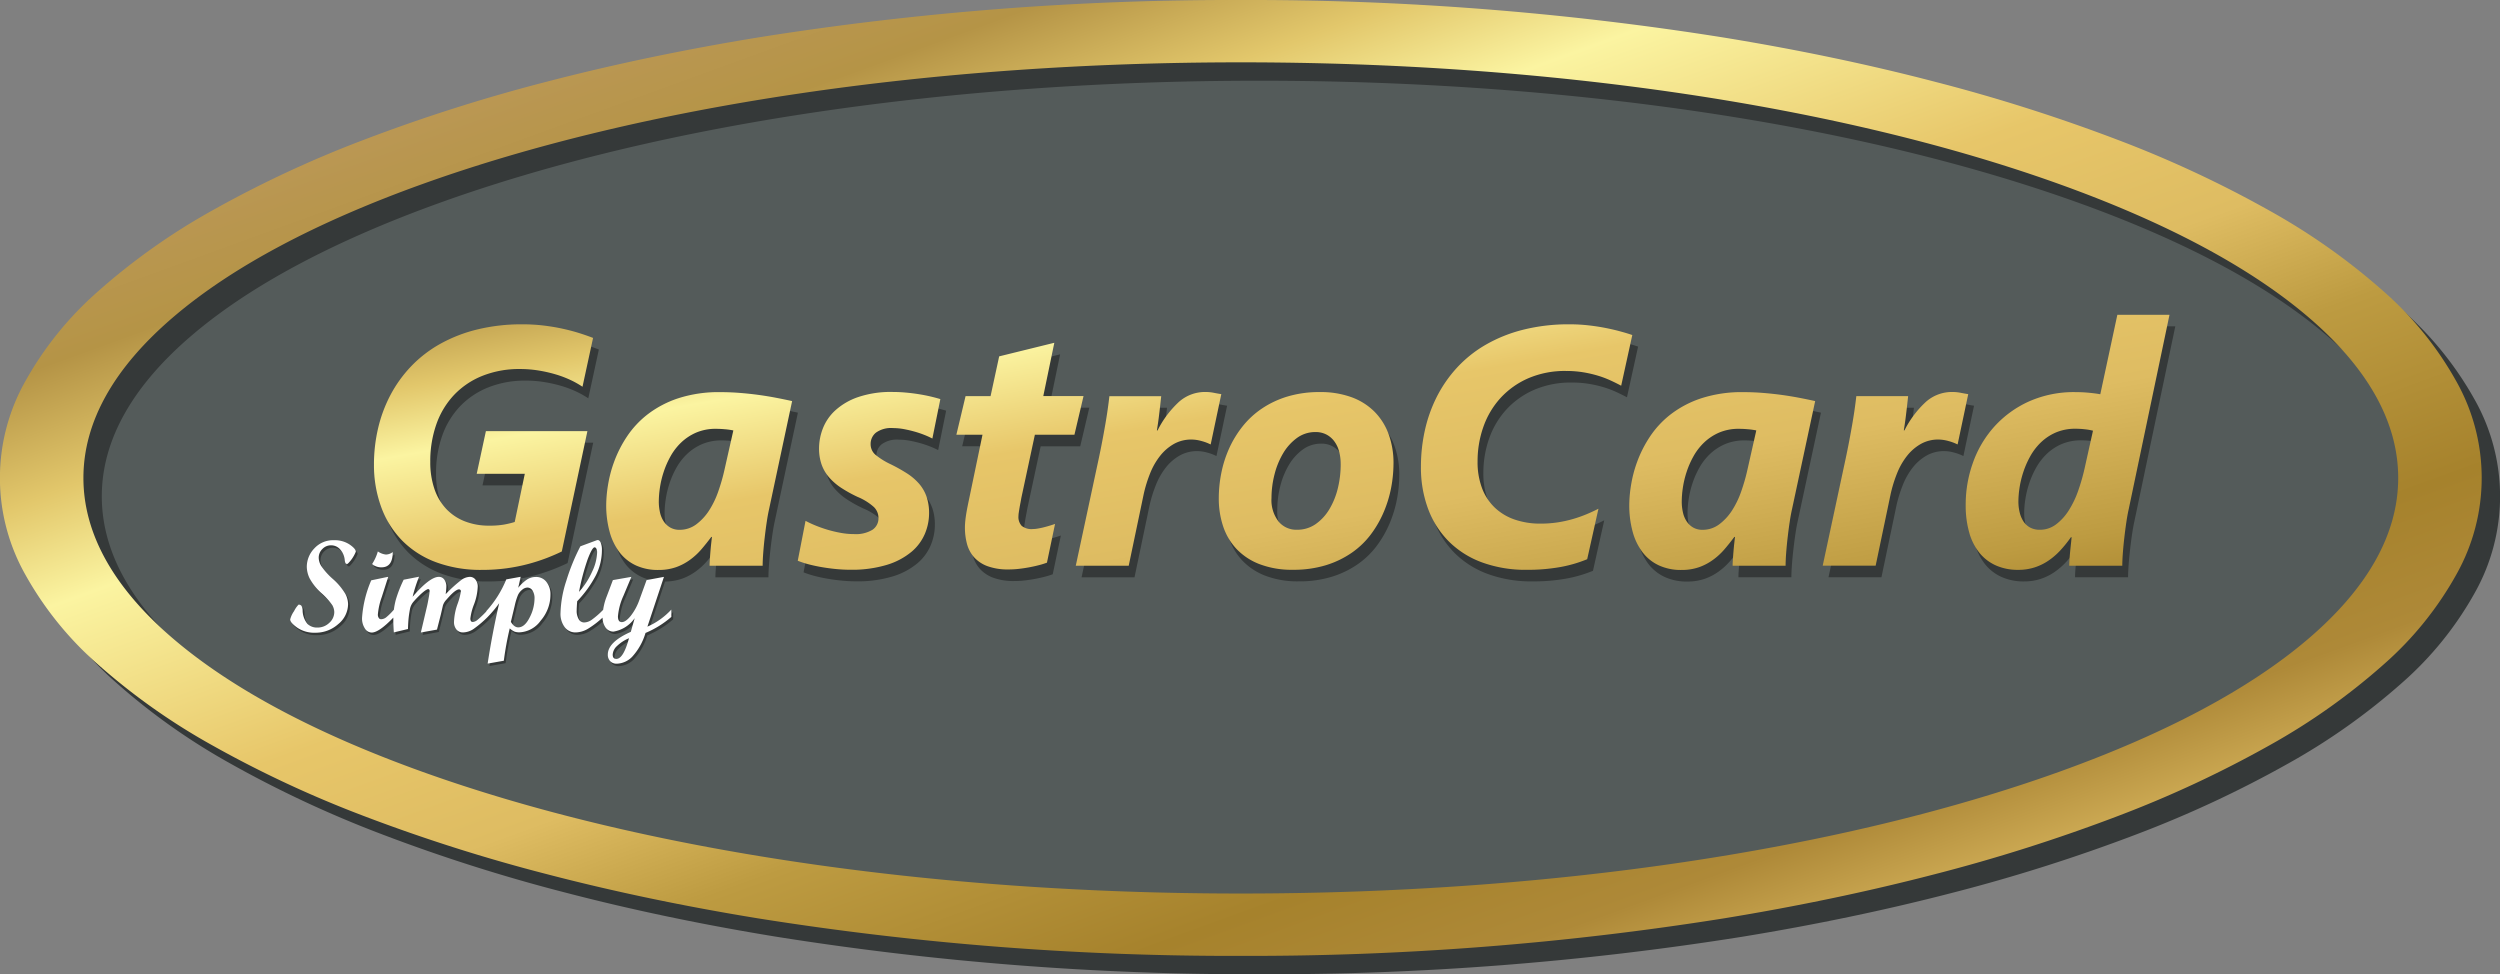
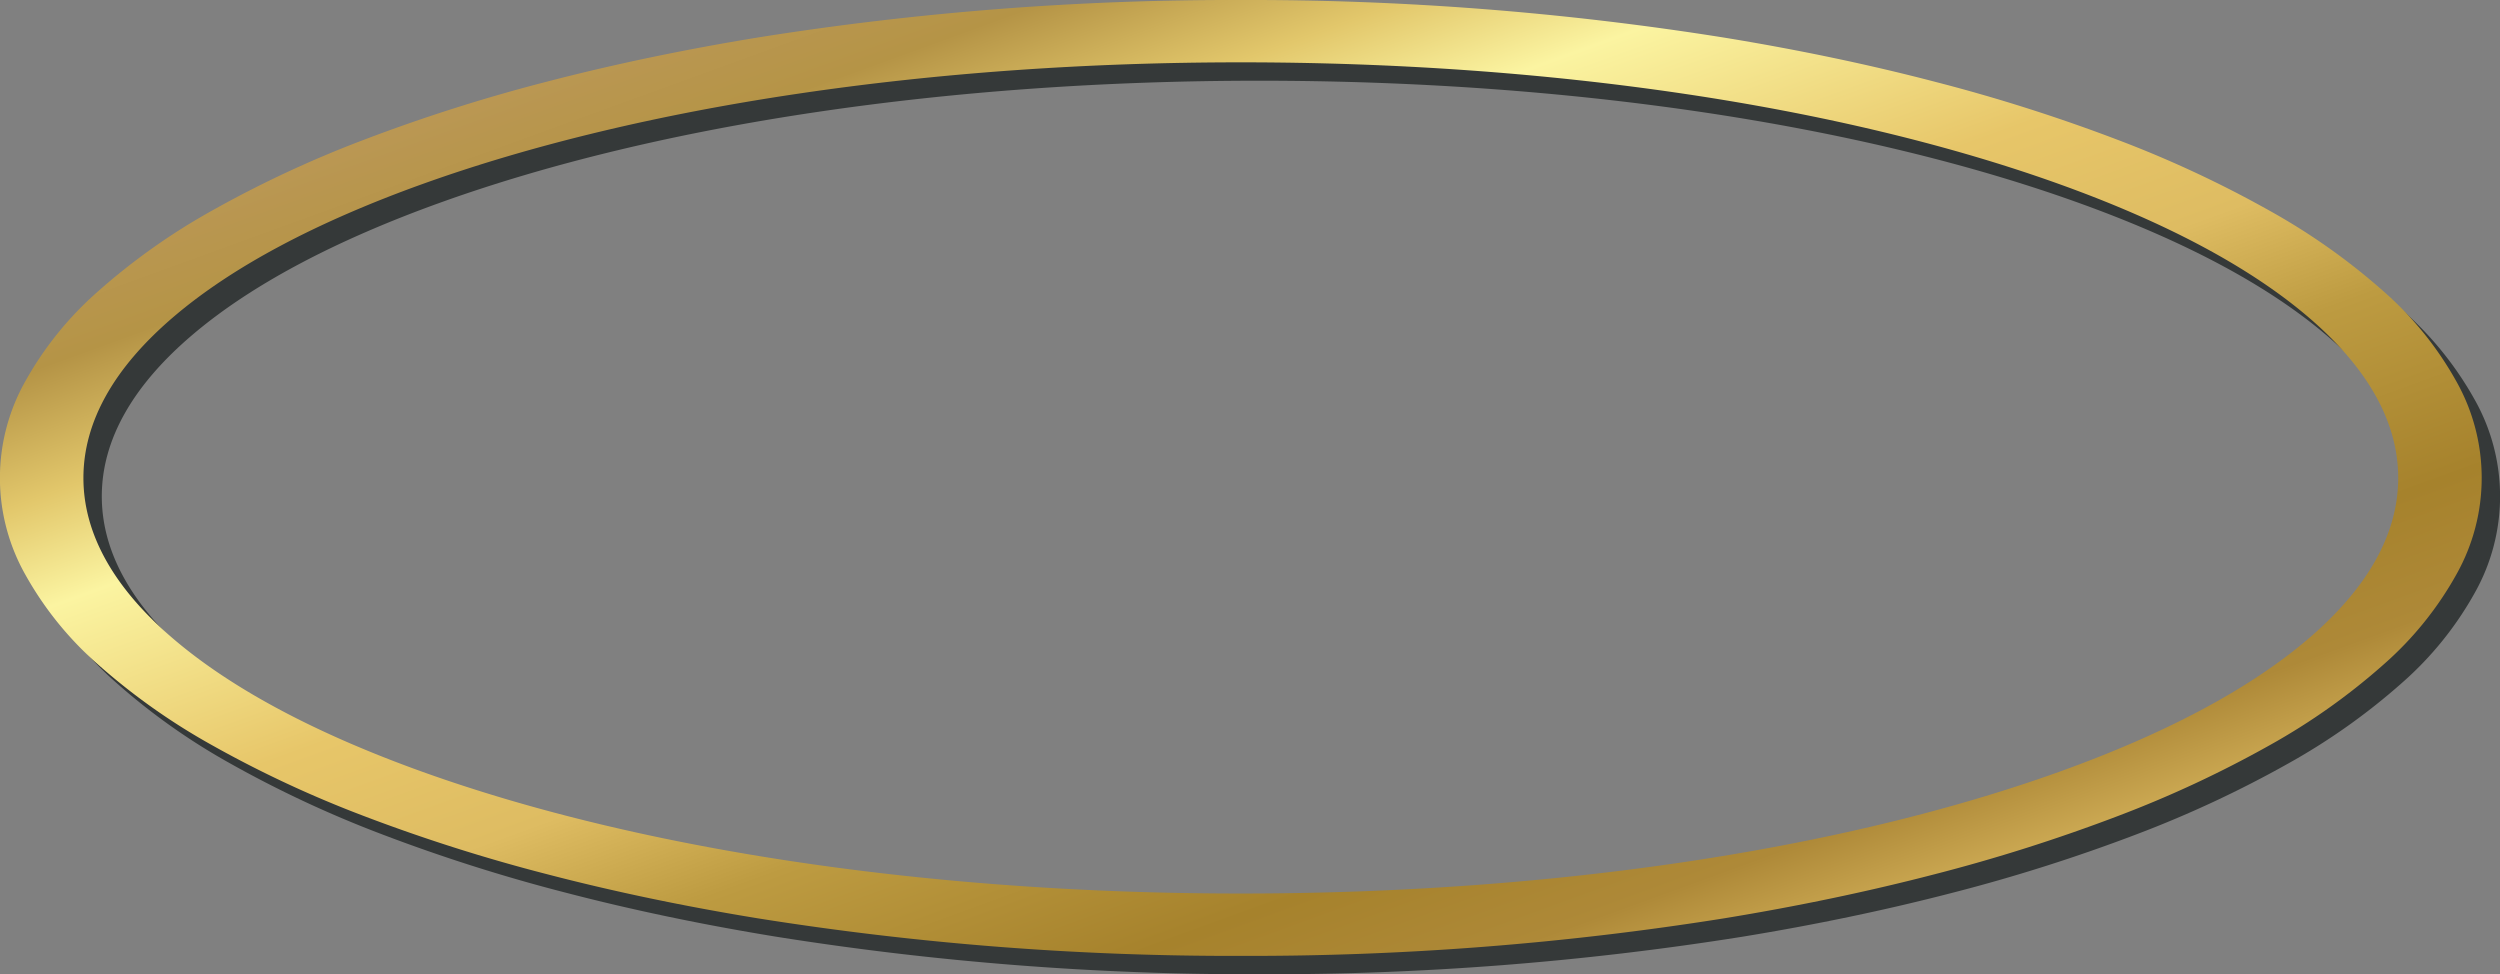
<svg xmlns="http://www.w3.org/2000/svg" width="136" height="53" viewBox="0 0 136 53">
  <rect x="0" y="0" width="136" height="53" fill="#808080" stroke="none" />
  <defs>
    <linearGradient id="linear-gradient" x1="0.109" y1="0.19" x2="0.851" y2="0.959" gradientUnits="objectBoundingBox">
      <stop offset="0" stop-color="#ba9753" />
      <stop offset="0.075" stop-color="#b59446" />
      <stop offset="0.167" stop-color="#e2c76b" />
      <stop offset="0.247" stop-color="#fbf4a1" />
      <stop offset="0.414" stop-color="#e7c669" />
      <stop offset="0.527" stop-color="#debc62" />
      <stop offset="0.623" stop-color="#bd9b41" />
      <stop offset="0.774" stop-color="#a6822c" />
      <stop offset="0.866" stop-color="#ae8938" />
      <stop offset="0.967" stop-color="#dcba61" />
      <stop offset="1" stop-color="#b2923e" />
    </linearGradient>
    <linearGradient id="linear-gradient-2" y1="0.192" x2="0.968" y2="1.482" gradientUnits="objectBoundingBox">
      <stop offset="0" stop-color="#ba9753" />
      <stop offset="0.058" stop-color="#b59446" />
      <stop offset="0.151" stop-color="#e2c76b" />
      <stop offset="0.23" stop-color="#fbf4a1" />
      <stop offset="0.351" stop-color="#e7c669" />
      <stop offset="0.494" stop-color="#debc62" />
      <stop offset="0.669" stop-color="#bd9b41" />
      <stop offset="0.766" stop-color="#a6822c" />
      <stop offset="0.908" stop-color="#ae8938" />
      <stop offset="0.941" stop-color="#dcba61" />
      <stop offset="1" stop-color="#b2923e" />
    </linearGradient>
  </defs>
  <g id="SimplyGastroCard_Logo" transform="translate(-1211 -432.515)">
-     <path id="Pfad_244" data-name="Pfad 244" d="M64.376,0c35.554,0,64.376,10.481,64.376,23.41S99.93,46.82,64.376,46.82,0,36.339,0,23.41,28.822,0,64.376,0Z" transform="translate(1214.413 434.931)" fill="#545b5a" />
    <path id="Pfad_249" data-name="Pfad 249" d="M67.5,52a164.04,164.04,0,0,1-26.274-2.043c-4-.652-7.857-1.458-11.466-2.4a93.354,93.354,0,0,1-9.99-3.175,61,61,0,0,1-8.242-3.848A35.009,35.009,0,0,1,5.3,36.12a18.426,18.426,0,0,1-3.933-4.88,10.7,10.7,0,0,1,0-10.48A18.426,18.426,0,0,1,5.3,15.88a35.009,35.009,0,0,1,6.223-4.416A61,61,0,0,1,19.77,7.615,93.357,93.357,0,0,1,29.76,4.44c3.609-.939,7.466-1.746,11.466-2.4A164.039,164.039,0,0,1,67.5,0,164.038,164.038,0,0,1,93.774,2.043c4,.652,7.857,1.458,11.466,2.4a93.356,93.356,0,0,1,9.99,3.175,61,61,0,0,1,8.242,3.848A35.008,35.008,0,0,1,129.7,15.88a18.426,18.426,0,0,1,3.933,4.88,10.7,10.7,0,0,1,0,10.48,18.425,18.425,0,0,1-3.933,4.88,35.008,35.008,0,0,1-6.223,4.416,60.994,60.994,0,0,1-8.242,3.848,93.354,93.354,0,0,1-9.99,3.175c-3.609.939-7.466,1.746-11.466,2.4A164.039,164.039,0,0,1,67.5,52Zm0-48.609c-16.818,0-32.629,2.352-44.521,6.622C17.2,12.09,12.657,14.507,9.486,17.2,6.2,19.987,4.538,22.948,4.538,26S6.2,32.013,9.486,34.8c3.171,2.692,7.711,5.11,13.493,7.186,11.892,4.27,27.7,6.622,44.521,6.622s32.629-2.352,44.521-6.622c5.782-2.076,10.322-4.494,13.493-7.186,3.283-2.787,4.948-5.748,4.948-8.8s-1.665-6.013-4.948-8.8c-3.171-2.692-7.711-5.11-13.493-7.186C100.129,5.743,84.318,3.391,67.5,3.391Z" transform="translate(1212 433.515)" fill="#353939" />
    <path id="Pfad_248" data-name="Pfad 248" d="M67.5,52a164.04,164.04,0,0,1-26.274-2.043c-4-.652-7.857-1.458-11.466-2.4a93.354,93.354,0,0,1-9.99-3.175,61,61,0,0,1-8.242-3.848A35.009,35.009,0,0,1,5.3,36.12a18.426,18.426,0,0,1-3.933-4.88,10.7,10.7,0,0,1,0-10.48A18.426,18.426,0,0,1,5.3,15.88a35.009,35.009,0,0,1,6.223-4.416A61,61,0,0,1,19.77,7.615,93.357,93.357,0,0,1,29.76,4.44c3.609-.939,7.466-1.746,11.466-2.4A164.039,164.039,0,0,1,67.5,0,164.038,164.038,0,0,1,93.774,2.043c4,.652,7.857,1.458,11.466,2.4a93.356,93.356,0,0,1,9.99,3.175,61,61,0,0,1,8.242,3.848A35.008,35.008,0,0,1,129.7,15.88a18.426,18.426,0,0,1,3.933,4.88,10.7,10.7,0,0,1,0,10.48,18.425,18.425,0,0,1-3.933,4.88,35.008,35.008,0,0,1-6.223,4.416,60.994,60.994,0,0,1-8.242,3.848,93.354,93.354,0,0,1-9.99,3.175c-3.609.939-7.466,1.746-11.466,2.4A164.039,164.039,0,0,1,67.5,52Zm0-48.609c-16.818,0-32.629,2.352-44.521,6.622C17.2,12.09,12.657,14.507,9.486,17.2,6.2,19.987,4.538,22.948,4.538,26S6.2,32.013,9.486,34.8c3.171,2.692,7.711,5.11,13.493,7.186,11.892,4.27,27.7,6.622,44.521,6.622s32.629-2.352,44.521-6.622c5.782-2.076,10.322-4.494,13.493-7.186,3.283-2.787,4.948-5.748,4.948-8.8s-1.665-6.013-4.948-8.8c-3.171-2.692-7.711-5.11-13.493-7.186C100.129,5.743,84.318,3.391,67.5,3.391Z" transform="translate(1211 432.515)" fill="url(#linear-gradient)" />
    <g id="Gruppe_67" data-name="Gruppe 67" transform="translate(1226.794 449.636)">
      <g id="GastroCard" transform="translate(4.554 0)">
-         <path id="Shadow" d="M18.386-92.312a4.944,4.944,0,0,0-.649-.365,5.63,5.63,0,0,0-.806-.306A7.509,7.509,0,0,0,16-93.195a6.211,6.211,0,0,0-1.013-.081,5.392,5.392,0,0,0-2.031.365,4.362,4.362,0,0,0-1.54,1.027,4.469,4.469,0,0,0-.973,1.594,6.032,6.032,0,0,0-.338,2.067,4.461,4.461,0,0,0,.225,1.468,2.976,2.976,0,0,0,.644,1.09,2.782,2.782,0,0,0,1.013.676,3.585,3.585,0,0,0,1.324.234,4.6,4.6,0,0,0,.806-.059,5.013,5.013,0,0,0,.581-.14l.549-2.621H12.631l.5-2.324h5.522L17.26-83.35q-.387.189-.847.365a10.065,10.065,0,0,1-1,.32,9.594,9.594,0,0,1-1.162.23,9.861,9.861,0,0,1-1.342.086,6.971,6.971,0,0,1-2.482-.414,5.072,5.072,0,0,1-1.842-1.171A5.08,5.08,0,0,1,7.442-85.75a6.619,6.619,0,0,1-.4-2.337,8.583,8.583,0,0,1,.225-1.968,7.573,7.573,0,0,1,.671-1.806,6.959,6.959,0,0,1,1.117-1.554,6.714,6.714,0,0,1,1.567-1.216,8.067,8.067,0,0,1,2.022-.793,10.131,10.131,0,0,1,2.477-.284,9.641,9.641,0,0,1,1.166.068q.554.068,1.04.176t.9.239q.41.131.734.257ZM28.529-85.62q-.063.279-.122.676t-.108.824q-.05.428-.081.838t-.032.707H25.3q0-.135.014-.347t.032-.432q.018-.221.041-.432t.041-.356h-.036q-.261.351-.54.676a3.614,3.614,0,0,1-.622.572,3,3,0,0,1-.761.4,2.891,2.891,0,0,1-.968.149,2.839,2.839,0,0,1-1.2-.243,2.381,2.381,0,0,1-.887-.7,3.235,3.235,0,0,1-.549-1.121,5.462,5.462,0,0,1-.189-1.5,7.062,7.062,0,0,1,.095-1.04,6.825,6.825,0,0,1,.342-1.3,6.53,6.53,0,0,1,.689-1.351,5.112,5.112,0,0,1,1.13-1.212,5.608,5.608,0,0,1,1.666-.874,7.143,7.143,0,0,1,2.3-.333q.513,0,1.031.041t1.018.108q.5.068.968.158t.874.18Zm-1.937-4.315A3.736,3.736,0,0,0,26.133-90q-.252-.023-.477-.023a2.673,2.673,0,0,0-1.09.207,2.8,2.8,0,0,0-.815.54,3.175,3.175,0,0,0-.581.757,4.785,4.785,0,0,0-.374.86,5.178,5.178,0,0,0-.2.851,5.291,5.291,0,0,0-.059.73,2.661,2.661,0,0,0,.068.617,1.431,1.431,0,0,0,.212.491,1.048,1.048,0,0,0,.356.324,1,1,0,0,0,.491.117,1.5,1.5,0,0,0,.914-.3,2.908,2.908,0,0,0,.7-.761,4.817,4.817,0,0,0,.5-1.045,10.217,10.217,0,0,0,.329-1.148Zm10.827.441a4.523,4.523,0,0,0-.441-.2q-.252-.1-.536-.18t-.581-.135a3.221,3.221,0,0,0-.576-.054,1.407,1.407,0,0,0-.941.252.79.79,0,0,0-.284.613.752.752,0,0,0,.279.6,3.946,3.946,0,0,0,.739.468,8.917,8.917,0,0,1,.946.522,3.073,3.073,0,0,1,.676.576,2.158,2.158,0,0,1,.405.707,2.774,2.774,0,0,1,.135.905,2.879,2.879,0,0,1-.225,1.1,2.616,2.616,0,0,1-.73.986,3.829,3.829,0,0,1-1.329.707,6.554,6.554,0,0,1-2.022.27q-.342,0-.73-.036t-.766-.1q-.378-.063-.725-.153a5.17,5.17,0,0,1-.617-.2l.423-2.171a5.82,5.82,0,0,0,.54.252,6.907,6.907,0,0,0,.653.23,6.734,6.734,0,0,0,.716.171,4.049,4.049,0,0,0,.73.068,1.74,1.74,0,0,0,1-.234.744.744,0,0,0,.329-.64.828.828,0,0,0-.252-.6,3.085,3.085,0,0,0-.874-.545,7.16,7.16,0,0,1-.905-.5,3.206,3.206,0,0,1-.662-.576,2.169,2.169,0,0,1-.405-.7,2.643,2.643,0,0,1-.135-.874,3.028,3.028,0,0,1,.2-1.058,2.631,2.631,0,0,1,.671-.991,3.551,3.551,0,0,1,1.239-.73,5.521,5.521,0,0,1,1.9-.284q.342,0,.7.032t.7.086q.342.054.649.126t.54.144Zm7.728-.207H42.995l-.739,3.45q-.018.117-.045.252t-.05.27q-.023.135-.041.257a1.429,1.429,0,0,0-.018.2.7.7,0,0,0,.18.531.847.847,0,0,0,.595.171,1.782,1.782,0,0,0,.275-.027q.167-.027.342-.072t.338-.095q.162-.05.261-.086l-.441,2.108a3.932,3.932,0,0,1-.4.126q-.234.063-.513.117t-.581.09a4.977,4.977,0,0,1-.59.036,3.227,3.227,0,0,1-1.144-.176,1.83,1.83,0,0,1-.734-.486,1.785,1.785,0,0,1-.387-.725,3.426,3.426,0,0,1-.113-.9q0-.144.018-.333t.05-.387q.032-.2.072-.4t.077-.374l.739-3.549H38.725l.5-2.1h1.36l.468-2.162,3-.739-.6,2.9h2.189Zm7.413.522h-.018a2.477,2.477,0,0,0-.482-.18,2.05,2.05,0,0,0-.545-.081,1.91,1.91,0,0,0-.955.239,2.574,2.574,0,0,0-.748.644,3.783,3.783,0,0,0-.545.95,7.225,7.225,0,0,0-.356,1.157L48.1-82.575H45.22l1.261-5.882q.09-.423.176-.874t.162-.887q.077-.437.135-.842t.095-.739h2.819q-.027.261-.059.54t-.063.536q-.032.257-.063.464l-.05.324h.036A5.417,5.417,0,0,1,50.845-91.5a2.133,2.133,0,0,1,1.428-.527,2.337,2.337,0,0,1,.459.045q.225.045.405.072Zm9.944,1.036a7.161,7.161,0,0,1-.126,1.315,6.472,6.472,0,0,1-.4,1.32,5.823,5.823,0,0,1-.7,1.221,4.513,4.513,0,0,1-1.036,1,5.092,5.092,0,0,1-1.405.68,6.013,6.013,0,0,1-1.815.252,4.9,4.9,0,0,1-1.788-.3,3.409,3.409,0,0,1-1.257-.82,3.331,3.331,0,0,1-.739-1.239A4.774,4.774,0,0,1,53-86.25a7.034,7.034,0,0,1,.135-1.356,6.215,6.215,0,0,1,.419-1.329,5.671,5.671,0,0,1,.725-1.2,4.7,4.7,0,0,1,1.054-.982,5.157,5.157,0,0,1,1.4-.662,5.992,5.992,0,0,1,1.77-.243,4.905,4.905,0,0,1,1.707.275,3.418,3.418,0,0,1,1.252.784,3.36,3.36,0,0,1,.775,1.225A4.568,4.568,0,0,1,62.505-88.142Zm-2.873.036a2.568,2.568,0,0,0-.09-.7,1.615,1.615,0,0,0-.266-.549,1.266,1.266,0,0,0-.428-.36,1.256,1.256,0,0,0-.585-.131,1.679,1.679,0,0,0-1.013.324,2.78,2.78,0,0,0-.752.838,4.3,4.3,0,0,0-.468,1.153,5.187,5.187,0,0,0-.162,1.279,1.9,1.9,0,0,0,.383,1.27,1.245,1.245,0,0,0,1,.45,1.741,1.741,0,0,0,1.031-.315,2.642,2.642,0,0,0,.748-.824,4.116,4.116,0,0,0,.455-1.148A5.513,5.513,0,0,0,59.632-88.106Zm15.259-4.261q-.27-.144-.581-.288a5.266,5.266,0,0,0-.68-.257,6.352,6.352,0,0,0-.8-.185,5.624,5.624,0,0,0-.932-.072,5.019,5.019,0,0,0-2.067.4,4.469,4.469,0,0,0-1.509,1.076,4.578,4.578,0,0,0-.928,1.567,5.606,5.606,0,0,0-.315,1.883,4.012,4.012,0,0,0,.243,1.45,2.85,2.85,0,0,0,.694,1.058,2.972,2.972,0,0,0,1.081.649,4.262,4.262,0,0,0,1.414.221,6.017,6.017,0,0,0,.928-.068,6.569,6.569,0,0,0,.82-.18,7.013,7.013,0,0,0,.734-.257q.347-.144.662-.306l-.613,2.747a7.167,7.167,0,0,1-1.473.428,10.063,10.063,0,0,1-1.815.149,6.881,6.881,0,0,1-2.423-.4,4.993,4.993,0,0,1-1.811-1.139,4.958,4.958,0,0,1-1.13-1.77,6.437,6.437,0,0,1-.392-2.3,9.087,9.087,0,0,1,.216-1.986,7.75,7.75,0,0,1,.653-1.829,7.037,7.037,0,0,1,1.1-1.581A6.638,6.638,0,0,1,67.527-94.6a7.948,7.948,0,0,1,2.036-.815,10.113,10.113,0,0,1,2.518-.293,9.134,9.134,0,0,1,1.009.054q.486.054.928.14t.815.189q.374.1.662.2Zm9.287,6.747q-.063.279-.122.676t-.108.824q-.05.428-.081.838t-.032.707H80.953q0-.135.014-.347T81-83.354q.018-.221.041-.432t.041-.356h-.036q-.261.351-.54.676a3.614,3.614,0,0,1-.622.572,3,3,0,0,1-.761.4,2.891,2.891,0,0,1-.968.149,2.839,2.839,0,0,1-1.2-.243,2.38,2.38,0,0,1-.887-.7,3.235,3.235,0,0,1-.549-1.121,5.462,5.462,0,0,1-.189-1.5,7.063,7.063,0,0,1,.095-1.04,6.824,6.824,0,0,1,.342-1.3,6.53,6.53,0,0,1,.689-1.351,5.111,5.111,0,0,1,1.13-1.212,5.608,5.608,0,0,1,1.666-.874,7.143,7.143,0,0,1,2.3-.333q.513,0,1.031.041t1.018.108q.5.068.968.158t.874.18Zm-1.937-4.315A3.736,3.736,0,0,0,81.781-90q-.252-.023-.477-.023a2.673,2.673,0,0,0-1.09.207,2.8,2.8,0,0,0-.815.54,3.175,3.175,0,0,0-.581.757,4.786,4.786,0,0,0-.374.86,5.179,5.179,0,0,0-.2.851,5.29,5.29,0,0,0-.059.73,2.661,2.661,0,0,0,.068.617,1.431,1.431,0,0,0,.212.491,1.048,1.048,0,0,0,.356.324,1,1,0,0,0,.491.117,1.5,1.5,0,0,0,.914-.3,2.908,2.908,0,0,0,.7-.761,4.817,4.817,0,0,0,.5-1.045,10.213,10.213,0,0,0,.329-1.148Zm10.953.757h-.018a2.478,2.478,0,0,0-.482-.18,2.05,2.05,0,0,0-.545-.081,1.91,1.91,0,0,0-.955.239,2.573,2.573,0,0,0-.748.644,3.783,3.783,0,0,0-.545.95,7.223,7.223,0,0,0-.356,1.157l-.811,3.873H85.853l1.261-5.882q.09-.423.176-.874t.162-.887q.077-.437.135-.842t.095-.739H90.5q-.027.261-.059.54t-.063.536q-.032.257-.063.464l-.05.324H90.3A5.417,5.417,0,0,1,91.478-91.5a2.133,2.133,0,0,1,1.428-.527,2.337,2.337,0,0,1,.459.045q.225.045.405.072Zm9.3,3.558q-.063.279-.122.676t-.108.824q-.05.428-.081.838t-.032.707H99.265q0-.126.014-.338t.036-.437q.022-.225.045-.437t.032-.338h-.036a6.831,6.831,0,0,1-.581.721,3.763,3.763,0,0,1-.649.558,2.957,2.957,0,0,1-.752.365,2.9,2.9,0,0,1-.892.131,2.909,2.909,0,0,1-1.193-.234,2.431,2.431,0,0,1-.9-.68,3.06,3.06,0,0,1-.563-1.108,5.378,5.378,0,0,1-.194-1.509,6.748,6.748,0,0,1,.405-2.328,5.862,5.862,0,0,1,1.175-1.959,5.691,5.691,0,0,1,1.878-1.351,6.024,6.024,0,0,1,2.522-.5q.36,0,.734.036t.608.081l.928-4.324h2.837Zm-1.937-4.3A3.166,3.166,0,0,0,100.1-90a4.444,4.444,0,0,0-.482-.027,2.673,2.673,0,0,0-1.09.207,2.75,2.75,0,0,0-.815.545,3.223,3.223,0,0,0-.581.766,4.921,4.921,0,0,0-.374.865,5.2,5.2,0,0,0-.2.847,5.149,5.149,0,0,0-.059.716,2.5,2.5,0,0,0,.072.617,1.556,1.556,0,0,0,.212.491.985.985,0,0,0,.36.324,1.09,1.09,0,0,0,.518.117,1.445,1.445,0,0,0,.887-.293,2.863,2.863,0,0,0,.694-.766,5.124,5.124,0,0,0,.509-1.063,10.8,10.8,0,0,0,.342-1.184Z" transform="translate(-6.731 96.86)" fill="#353939" />
-         <path id="Pfad_224" data-name="Pfad 224" d="M18.386-92.312a4.944,4.944,0,0,0-.649-.365,5.63,5.63,0,0,0-.806-.306A7.509,7.509,0,0,0,16-93.195a6.211,6.211,0,0,0-1.013-.081,5.392,5.392,0,0,0-2.031.365,4.362,4.362,0,0,0-1.54,1.027,4.469,4.469,0,0,0-.973,1.594,6.032,6.032,0,0,0-.338,2.067,4.461,4.461,0,0,0,.225,1.468,2.976,2.976,0,0,0,.644,1.09,2.782,2.782,0,0,0,1.013.676,3.585,3.585,0,0,0,1.324.234,4.6,4.6,0,0,0,.806-.059,5.013,5.013,0,0,0,.581-.14l.549-2.621H12.631l.5-2.324h5.522L17.26-83.35q-.387.189-.847.365a10.065,10.065,0,0,1-1,.32,9.594,9.594,0,0,1-1.162.23,9.861,9.861,0,0,1-1.342.086,6.971,6.971,0,0,1-2.482-.414,5.072,5.072,0,0,1-1.842-1.171A5.08,5.08,0,0,1,7.442-85.75a6.619,6.619,0,0,1-.4-2.337,8.583,8.583,0,0,1,.225-1.968,7.573,7.573,0,0,1,.671-1.806,6.959,6.959,0,0,1,1.117-1.554,6.714,6.714,0,0,1,1.567-1.216,8.067,8.067,0,0,1,2.022-.793,10.131,10.131,0,0,1,2.477-.284,9.641,9.641,0,0,1,1.166.068q.554.068,1.04.176t.9.239q.41.131.734.257ZM28.529-85.62q-.063.279-.122.676t-.108.824q-.05.428-.081.838t-.032.707H25.3q0-.135.014-.347t.032-.432q.018-.221.041-.432t.041-.356h-.036q-.261.351-.54.676a3.614,3.614,0,0,1-.622.572,3,3,0,0,1-.761.4,2.891,2.891,0,0,1-.968.149,2.839,2.839,0,0,1-1.2-.243,2.381,2.381,0,0,1-.887-.7,3.235,3.235,0,0,1-.549-1.121,5.462,5.462,0,0,1-.189-1.5,7.062,7.062,0,0,1,.095-1.04,6.825,6.825,0,0,1,.342-1.3,6.53,6.53,0,0,1,.689-1.351,5.112,5.112,0,0,1,1.13-1.212,5.608,5.608,0,0,1,1.666-.874,7.143,7.143,0,0,1,2.3-.333q.513,0,1.031.041t1.018.108q.5.068.968.158t.874.18Zm-1.937-4.315A3.736,3.736,0,0,0,26.133-90q-.252-.023-.477-.023a2.673,2.673,0,0,0-1.09.207,2.8,2.8,0,0,0-.815.54,3.175,3.175,0,0,0-.581.757,4.785,4.785,0,0,0-.374.86,5.178,5.178,0,0,0-.2.851,5.291,5.291,0,0,0-.059.73,2.661,2.661,0,0,0,.068.617,1.431,1.431,0,0,0,.212.491,1.048,1.048,0,0,0,.356.324,1,1,0,0,0,.491.117,1.5,1.5,0,0,0,.914-.3,2.908,2.908,0,0,0,.7-.761,4.817,4.817,0,0,0,.5-1.045,10.217,10.217,0,0,0,.329-1.148Zm10.827.441a4.523,4.523,0,0,0-.441-.2q-.252-.1-.536-.18t-.581-.135a3.221,3.221,0,0,0-.576-.054,1.407,1.407,0,0,0-.941.252.79.79,0,0,0-.284.613.752.752,0,0,0,.279.6,3.946,3.946,0,0,0,.739.468,8.917,8.917,0,0,1,.946.522,3.073,3.073,0,0,1,.676.576,2.158,2.158,0,0,1,.405.707,2.774,2.774,0,0,1,.135.905,2.879,2.879,0,0,1-.225,1.1,2.616,2.616,0,0,1-.73.986,3.829,3.829,0,0,1-1.329.707,6.554,6.554,0,0,1-2.022.27q-.342,0-.73-.036t-.766-.1q-.378-.063-.725-.153a5.17,5.17,0,0,1-.617-.2l.423-2.171a5.82,5.82,0,0,0,.54.252,6.907,6.907,0,0,0,.653.23,6.734,6.734,0,0,0,.716.171,4.049,4.049,0,0,0,.73.068,1.74,1.74,0,0,0,1-.234.744.744,0,0,0,.329-.64.828.828,0,0,0-.252-.6,3.085,3.085,0,0,0-.874-.545,7.16,7.16,0,0,1-.905-.5,3.206,3.206,0,0,1-.662-.576,2.169,2.169,0,0,1-.405-.7,2.643,2.643,0,0,1-.135-.874,3.028,3.028,0,0,1,.2-1.058,2.631,2.631,0,0,1,.671-.991,3.551,3.551,0,0,1,1.239-.73,5.521,5.521,0,0,1,1.9-.284q.342,0,.7.032t.7.086q.342.054.649.126t.54.144Zm7.728-.207H42.995l-.739,3.45q-.018.117-.045.252t-.05.27q-.023.135-.041.257a1.429,1.429,0,0,0-.018.2.7.7,0,0,0,.18.531.847.847,0,0,0,.595.171,1.782,1.782,0,0,0,.275-.027q.167-.027.342-.072t.338-.095q.162-.05.261-.086l-.441,2.108a3.932,3.932,0,0,1-.4.126q-.234.063-.513.117t-.581.09a4.977,4.977,0,0,1-.59.036,3.227,3.227,0,0,1-1.144-.176,1.83,1.83,0,0,1-.734-.486,1.785,1.785,0,0,1-.387-.725,3.426,3.426,0,0,1-.113-.9q0-.144.018-.333t.05-.387q.032-.2.072-.4t.077-.374l.739-3.549H38.725l.5-2.1h1.36l.468-2.162,3-.739-.6,2.9h2.189Zm7.413.522h-.018a2.477,2.477,0,0,0-.482-.18,2.05,2.05,0,0,0-.545-.081,1.91,1.91,0,0,0-.955.239,2.574,2.574,0,0,0-.748.644,3.783,3.783,0,0,0-.545.95,7.225,7.225,0,0,0-.356,1.157L48.1-82.575H45.22l1.261-5.882q.09-.423.176-.874t.162-.887q.077-.437.135-.842t.095-.739h2.819q-.027.261-.059.54t-.063.536q-.032.257-.063.464l-.05.324h.036A5.417,5.417,0,0,1,50.845-91.5a2.133,2.133,0,0,1,1.428-.527,2.337,2.337,0,0,1,.459.045q.225.045.405.072Zm9.944,1.036a7.161,7.161,0,0,1-.126,1.315,6.472,6.472,0,0,1-.4,1.32,5.823,5.823,0,0,1-.7,1.221,4.513,4.513,0,0,1-1.036,1,5.092,5.092,0,0,1-1.405.68,6.013,6.013,0,0,1-1.815.252,4.9,4.9,0,0,1-1.788-.3,3.409,3.409,0,0,1-1.257-.82,3.331,3.331,0,0,1-.739-1.239A4.774,4.774,0,0,1,53-86.25a7.034,7.034,0,0,1,.135-1.356,6.215,6.215,0,0,1,.419-1.329,5.671,5.671,0,0,1,.725-1.2,4.7,4.7,0,0,1,1.054-.982,5.157,5.157,0,0,1,1.4-.662,5.992,5.992,0,0,1,1.77-.243,4.905,4.905,0,0,1,1.707.275,3.418,3.418,0,0,1,1.252.784,3.36,3.36,0,0,1,.775,1.225A4.568,4.568,0,0,1,62.505-88.142Zm-2.873.036a2.568,2.568,0,0,0-.09-.7,1.615,1.615,0,0,0-.266-.549,1.266,1.266,0,0,0-.428-.36,1.256,1.256,0,0,0-.585-.131,1.679,1.679,0,0,0-1.013.324,2.78,2.78,0,0,0-.752.838,4.3,4.3,0,0,0-.468,1.153,5.187,5.187,0,0,0-.162,1.279,1.9,1.9,0,0,0,.383,1.27,1.245,1.245,0,0,0,1,.45,1.741,1.741,0,0,0,1.031-.315,2.642,2.642,0,0,0,.748-.824,4.116,4.116,0,0,0,.455-1.148A5.513,5.513,0,0,0,59.632-88.106Zm15.259-4.261q-.27-.144-.581-.288a5.266,5.266,0,0,0-.68-.257,6.352,6.352,0,0,0-.8-.185,5.624,5.624,0,0,0-.932-.072,5.019,5.019,0,0,0-2.067.4,4.469,4.469,0,0,0-1.509,1.076,4.578,4.578,0,0,0-.928,1.567,5.606,5.606,0,0,0-.315,1.883,4.012,4.012,0,0,0,.243,1.45,2.85,2.85,0,0,0,.694,1.058,2.972,2.972,0,0,0,1.081.649,4.262,4.262,0,0,0,1.414.221,6.017,6.017,0,0,0,.928-.068,6.569,6.569,0,0,0,.82-.18,7.013,7.013,0,0,0,.734-.257q.347-.144.662-.306l-.613,2.747a7.167,7.167,0,0,1-1.473.428,10.063,10.063,0,0,1-1.815.149,6.881,6.881,0,0,1-2.423-.4,4.993,4.993,0,0,1-1.811-1.139,4.958,4.958,0,0,1-1.13-1.77,6.437,6.437,0,0,1-.392-2.3,9.087,9.087,0,0,1,.216-1.986,7.75,7.75,0,0,1,.653-1.829,7.037,7.037,0,0,1,1.1-1.581A6.638,6.638,0,0,1,67.527-94.6a7.948,7.948,0,0,1,2.036-.815,10.113,10.113,0,0,1,2.518-.293,9.134,9.134,0,0,1,1.009.054q.486.054.928.14t.815.189q.374.1.662.2Zm9.287,6.747q-.063.279-.122.676t-.108.824q-.05.428-.081.838t-.032.707H80.953q0-.135.014-.347T81-83.354q.018-.221.041-.432t.041-.356h-.036q-.261.351-.54.676a3.614,3.614,0,0,1-.622.572,3,3,0,0,1-.761.4,2.891,2.891,0,0,1-.968.149,2.839,2.839,0,0,1-1.2-.243,2.38,2.38,0,0,1-.887-.7,3.235,3.235,0,0,1-.549-1.121,5.462,5.462,0,0,1-.189-1.5,7.063,7.063,0,0,1,.095-1.04,6.824,6.824,0,0,1,.342-1.3,6.53,6.53,0,0,1,.689-1.351,5.111,5.111,0,0,1,1.13-1.212,5.608,5.608,0,0,1,1.666-.874,7.143,7.143,0,0,1,2.3-.333q.513,0,1.031.041t1.018.108q.5.068.968.158t.874.18Zm-1.937-4.315A3.736,3.736,0,0,0,81.781-90q-.252-.023-.477-.023a2.673,2.673,0,0,0-1.09.207,2.8,2.8,0,0,0-.815.54,3.175,3.175,0,0,0-.581.757,4.786,4.786,0,0,0-.374.86,5.179,5.179,0,0,0-.2.851,5.29,5.29,0,0,0-.059.73,2.661,2.661,0,0,0,.068.617,1.431,1.431,0,0,0,.212.491,1.048,1.048,0,0,0,.356.324,1,1,0,0,0,.491.117,1.5,1.5,0,0,0,.914-.3,2.908,2.908,0,0,0,.7-.761,4.817,4.817,0,0,0,.5-1.045,10.213,10.213,0,0,0,.329-1.148Zm10.953.757h-.018a2.478,2.478,0,0,0-.482-.18,2.05,2.05,0,0,0-.545-.081,1.91,1.91,0,0,0-.955.239,2.573,2.573,0,0,0-.748.644,3.783,3.783,0,0,0-.545.95,7.223,7.223,0,0,0-.356,1.157l-.811,3.873H85.853l1.261-5.882q.09-.423.176-.874t.162-.887q.077-.437.135-.842t.095-.739H90.5q-.027.261-.059.54t-.063.536q-.032.257-.063.464l-.05.324H90.3A5.417,5.417,0,0,1,91.478-91.5a2.133,2.133,0,0,1,1.428-.527,2.337,2.337,0,0,1,.459.045q.225.045.405.072Zm9.3,3.558q-.063.279-.122.676t-.108.824q-.05.428-.081.838t-.032.707H99.265q0-.126.014-.338t.036-.437q.022-.225.045-.437t.032-.338h-.036a6.831,6.831,0,0,1-.581.721,3.763,3.763,0,0,1-.649.558,2.957,2.957,0,0,1-.752.365,2.9,2.9,0,0,1-.892.131,2.909,2.909,0,0,1-1.193-.234,2.431,2.431,0,0,1-.9-.68,3.06,3.06,0,0,1-.563-1.108,5.378,5.378,0,0,1-.194-1.509,6.748,6.748,0,0,1,.405-2.328,5.862,5.862,0,0,1,1.175-1.959,5.691,5.691,0,0,1,1.878-1.351,6.024,6.024,0,0,1,2.522-.5q.36,0,.734.036t.608.081l.928-4.324h2.837Zm-1.937-4.3A3.166,3.166,0,0,0,100.1-90a4.444,4.444,0,0,0-.482-.027,2.673,2.673,0,0,0-1.09.207,2.75,2.75,0,0,0-.815.545,3.223,3.223,0,0,0-.581.766,4.921,4.921,0,0,0-.374.865,5.2,5.2,0,0,0-.2.847,5.149,5.149,0,0,0-.059.716,2.5,2.5,0,0,0,.072.617,1.556,1.556,0,0,0,.212.491.985.985,0,0,0,.36.324,1.09,1.09,0,0,0,.518.117,1.445,1.445,0,0,0,.887-.293,2.863,2.863,0,0,0,.694-.766,5.124,5.124,0,0,0,.509-1.063,10.8,10.8,0,0,0,.342-1.184Z" transform="translate(-7.046 96.23)" fill="url(#linear-gradient-2)" />
-       </g>
+         </g>
      <g id="Simply" transform="translate(0 12.259)">
-         <path id="Shadow-2" data-name="Shadow" d="M4.514-34.208a1.879,1.879,0,0,1-.447.665H4q-.069-.028-.087-.2a.994.994,0,0,0-.246-.584.653.653,0,0,0-.5-.227.641.641,0,0,0-.471.2.652.652,0,0,0-.2.476.907.907,0,0,0,.125.431,3.81,3.81,0,0,0,.65.73,3.4,3.4,0,0,1,.673.8,1.256,1.256,0,0,1,.149.563,1.41,1.41,0,0,1-.535,1.086,1.84,1.84,0,0,1-1.252.469,1.637,1.637,0,0,1-.977-.275q-.385-.275-.385-.449a1.357,1.357,0,0,1,.211-.45,1.42,1.42,0,0,1,.243-.353.182.182,0,0,1,.158.064.518.518,0,0,1,.064.237,1.2,1.2,0,0,0,.262.745.748.748,0,0,0,.546.2.911.911,0,0,0,.641-.254.784.784,0,0,0,.274-.59.776.776,0,0,0-.106-.369,3.621,3.621,0,0,0-.6-.666A2.97,2.97,0,0,1,2-32.76a1.49,1.49,0,0,1-.152-.634,1.446,1.446,0,0,1,.405-.987,1.379,1.379,0,0,1,1.077-.45,1.454,1.454,0,0,1,.847.234Q4.514-34.364,4.514-34.208Zm2.009.021q0,.831-.613.831a.759.759,0,0,1-.509-.18,2.513,2.513,0,0,0,.312-.686.918.918,0,0,0,.44.17A.622.622,0,0,0,6.523-34.188Zm.069,3.527q-.811.852-1.213.852a.443.443,0,0,1-.374-.227,1,1,0,0,1-.152-.57,6.211,6.211,0,0,1,.5-2.044l.88-.184h.042l-.346,1.084a3.689,3.689,0,0,0-.215.96.314.314,0,0,0,.05.185.15.15,0,0,0,.126.071.464.464,0,0,0,.272-.1,3.34,3.34,0,0,0,.431-.428Zm5.1,0a5.906,5.906,0,0,1-.741.634,1.063,1.063,0,0,1-.6.211.449.449,0,0,1-.362-.158.636.636,0,0,1-.133-.424,3.206,3.206,0,0,1,.187-.949,3.629,3.629,0,0,0,.187-.7.1.1,0,0,0-.114-.111.193.193,0,0,0-.083.024.853.853,0,0,0-.118.069,1.812,1.812,0,0,0-.142.118q-.076.069-.159.159t-.18.2a.791.791,0,0,0-.18.3l-.115.5-.209.818-.878.159.336-1.427q.038-.156.09-.457a3.488,3.488,0,0,0,.052-.36q0-.118-.08-.118a.164.164,0,0,0-.069.024.714.714,0,0,0-.118.073q-.076.055-.163.132t-.2.191q-.114.114-.236.253a.856.856,0,0,0-.208.437q-.055.3-.076.534t-.028.527l-.769.184q-.028-.4-.028-.665a4.111,4.111,0,0,1,.132-1.1,7.082,7.082,0,0,1,.43-1.1l.838-.163a7.818,7.818,0,0,0-.35,1.091q.932-1.084,1.427-1.084a.352.352,0,0,1,.293.147.619.619,0,0,1,.113.386q0,.111-.035.409a7.786,7.786,0,0,1,.84-.764.838.838,0,0,1,.47-.178.381.381,0,0,1,.312.152.6.6,0,0,1,.121.388,3.03,3.03,0,0,1-.2.953,3.072,3.072,0,0,0-.2.769q0,.194.142.194a.488.488,0,0,0,.251-.12,5.4,5.4,0,0,0,.562-.549Zm1.657-1.583a2.189,2.189,0,0,1,.471-.445.884.884,0,0,1,.492-.144.7.7,0,0,1,.57.268,1.078,1.078,0,0,1,.22.705,2.156,2.156,0,0,1-.528,1.4,1.5,1.5,0,0,1-1.149.639.793.793,0,0,1-.274-.038,1.01,1.01,0,0,1-.263-.177,16.567,16.567,0,0,0-.322,1.76l-.88.156q.246-1.621.627-3.284a6.373,6.373,0,0,1-.617.738h-.08v-.312A5.826,5.826,0,0,0,12.7-32.7l.783-.142Zm-.4,1.853q.18.3.4.3.35,0,.619-.532a2.292,2.292,0,0,0,.269-1.038.768.768,0,0,0-.109-.431.327.327,0,0,0-.282-.165.458.458,0,0,0-.284.121.808.808,0,0,0-.225.282,3.275,3.275,0,0,0-.173.563Zm5.031-.27a4.983,4.983,0,0,1-.826.639,1.354,1.354,0,0,1-.677.206.724.724,0,0,1-.6-.288,1.213,1.213,0,0,1-.227-.773,6.065,6.065,0,0,1,.315-1.746,11.114,11.114,0,0,1,.766-1.878l.88-.326a.22.22,0,0,1,.062-.014q.1,0,.165.147a1.012,1.012,0,0,1,.064.4,3.064,3.064,0,0,1-.326,1.368,6.176,6.176,0,0,1-1.019,1.413q-.028.36-.028.5a.893.893,0,0,0,.111.478.335.335,0,0,0,.294.177.747.747,0,0,0,.4-.135,4.738,4.738,0,0,0,.644-.561Zm-1.327-1.355a4.226,4.226,0,0,0,.714-1.1,2.626,2.626,0,0,0,.274-1.044.474.474,0,0,0-.038-.206q-.038-.078-.1-.078-.128,0-.372.638A11.973,11.973,0,0,0,16.656-32.015Zm5.027,1.355a5.2,5.2,0,0,1-1.406.873,3.3,3.3,0,0,1-.724,1.294,1.217,1.217,0,0,1-.839.379.477.477,0,0,1-.355-.135.49.49,0,0,1-.133-.36q0-.682,1.251-1.237l.211-.745a1.753,1.753,0,0,1-1.15.731.515.515,0,0,1-.431-.218.943.943,0,0,1-.165-.582,3.166,3.166,0,0,1,.228-1.122l.332-.88,1.006-.176-.431,1.028a3.367,3.367,0,0,0-.3,1.122q0,.312.211.312t.49-.346a3.071,3.071,0,0,0,.462-.852l.395-1.088.945-.176-.9,2.709a3.9,3.9,0,0,0,1.3-.928ZM19.376-29.5a2.1,2.1,0,0,0-.657.428.685.685,0,0,0-.23.466q0,.232.2.232Q19.071-28.378,19.376-29.5Z" transform="translate(-0.853 34.971)" fill="#353939" />
-         <path id="Pfad_225" data-name="Pfad 225" d="M4.514-34.208a1.879,1.879,0,0,1-.447.665H4q-.069-.028-.087-.2a.994.994,0,0,0-.246-.584.653.653,0,0,0-.5-.227.641.641,0,0,0-.471.2.652.652,0,0,0-.2.476.907.907,0,0,0,.125.431,3.81,3.81,0,0,0,.65.73,3.4,3.4,0,0,1,.673.8,1.256,1.256,0,0,1,.149.563,1.41,1.41,0,0,1-.535,1.086,1.84,1.84,0,0,1-1.252.469,1.637,1.637,0,0,1-.977-.275q-.385-.275-.385-.449a1.357,1.357,0,0,1,.211-.45,1.42,1.42,0,0,1,.243-.353.182.182,0,0,1,.158.064.518.518,0,0,1,.064.237,1.2,1.2,0,0,0,.262.745.748.748,0,0,0,.546.2.911.911,0,0,0,.641-.254.784.784,0,0,0,.274-.59.776.776,0,0,0-.106-.369,3.621,3.621,0,0,0-.6-.666A2.97,2.97,0,0,1,2-32.76a1.49,1.49,0,0,1-.152-.634,1.446,1.446,0,0,1,.405-.987,1.379,1.379,0,0,1,1.077-.45,1.454,1.454,0,0,1,.847.234Q4.514-34.364,4.514-34.208Zm2.009.021q0,.831-.613.831a.759.759,0,0,1-.509-.18,2.513,2.513,0,0,0,.312-.686.918.918,0,0,0,.44.17A.622.622,0,0,0,6.523-34.188Zm.069,3.527q-.811.852-1.213.852a.443.443,0,0,1-.374-.227,1,1,0,0,1-.152-.57,6.211,6.211,0,0,1,.5-2.044l.88-.184h.042l-.346,1.084a3.689,3.689,0,0,0-.215.96.314.314,0,0,0,.05.185.15.15,0,0,0,.126.071.464.464,0,0,0,.272-.1,3.34,3.34,0,0,0,.431-.428Zm5.1,0a5.906,5.906,0,0,1-.741.634,1.063,1.063,0,0,1-.6.211.449.449,0,0,1-.362-.158.636.636,0,0,1-.133-.424,3.206,3.206,0,0,1,.187-.949,3.629,3.629,0,0,0,.187-.7.1.1,0,0,0-.114-.111.193.193,0,0,0-.083.024.853.853,0,0,0-.118.069,1.812,1.812,0,0,0-.142.118q-.076.069-.159.159t-.18.2a.791.791,0,0,0-.18.3l-.115.5-.209.818-.878.159.336-1.427q.038-.156.09-.457a3.488,3.488,0,0,0,.052-.36q0-.118-.08-.118a.164.164,0,0,0-.069.024.714.714,0,0,0-.118.073q-.076.055-.163.132t-.2.191q-.114.114-.236.253a.856.856,0,0,0-.208.437q-.055.3-.076.534t-.028.527l-.769.184q-.028-.4-.028-.665a4.111,4.111,0,0,1,.132-1.1,7.082,7.082,0,0,1,.43-1.1l.838-.163a7.818,7.818,0,0,0-.35,1.091q.932-1.084,1.427-1.084a.352.352,0,0,1,.293.147.619.619,0,0,1,.113.386q0,.111-.035.409a7.786,7.786,0,0,1,.84-.764.838.838,0,0,1,.47-.178.381.381,0,0,1,.312.152.6.6,0,0,1,.121.388,3.03,3.03,0,0,1-.2.953,3.072,3.072,0,0,0-.2.769q0,.194.142.194a.488.488,0,0,0,.251-.12,5.4,5.4,0,0,0,.562-.549Zm1.657-1.583a2.189,2.189,0,0,1,.471-.445.884.884,0,0,1,.492-.144.7.7,0,0,1,.57.268,1.078,1.078,0,0,1,.22.705,2.156,2.156,0,0,1-.528,1.4,1.5,1.5,0,0,1-1.149.639.793.793,0,0,1-.274-.038,1.01,1.01,0,0,1-.263-.177,16.567,16.567,0,0,0-.322,1.76l-.88.156q.246-1.621.627-3.284a6.373,6.373,0,0,1-.617.738h-.08v-.312A5.826,5.826,0,0,0,12.7-32.7l.783-.142Zm-.4,1.853q.18.3.4.3.35,0,.619-.532a2.292,2.292,0,0,0,.269-1.038.768.768,0,0,0-.109-.431.327.327,0,0,0-.282-.165.458.458,0,0,0-.284.121.808.808,0,0,0-.225.282,3.275,3.275,0,0,0-.173.563Zm5.031-.27a4.983,4.983,0,0,1-.826.639,1.354,1.354,0,0,1-.677.206.724.724,0,0,1-.6-.288,1.213,1.213,0,0,1-.227-.773,6.065,6.065,0,0,1,.315-1.746,11.114,11.114,0,0,1,.766-1.878l.88-.326a.22.22,0,0,1,.062-.014q.1,0,.165.147a1.012,1.012,0,0,1,.064.4,3.064,3.064,0,0,1-.326,1.368,6.176,6.176,0,0,1-1.019,1.413q-.028.36-.028.5a.893.893,0,0,0,.111.478.335.335,0,0,0,.294.177.747.747,0,0,0,.4-.135,4.738,4.738,0,0,0,.644-.561Zm-1.327-1.355a4.226,4.226,0,0,0,.714-1.1,2.626,2.626,0,0,0,.274-1.044.474.474,0,0,0-.038-.206q-.038-.078-.1-.078-.128,0-.372.638A11.973,11.973,0,0,0,16.656-32.015Zm5.027,1.355a5.2,5.2,0,0,1-1.406.873,3.3,3.3,0,0,1-.724,1.294,1.217,1.217,0,0,1-.839.379.477.477,0,0,1-.355-.135.49.49,0,0,1-.133-.36q0-.682,1.251-1.237l.211-.745a1.753,1.753,0,0,1-1.15.731.515.515,0,0,1-.431-.218.943.943,0,0,1-.165-.582,3.166,3.166,0,0,1,.228-1.122l.332-.88,1.006-.176-.431,1.028a3.367,3.367,0,0,0-.3,1.122q0,.312.211.312t.49-.346a3.071,3.071,0,0,0,.462-.852l.395-1.088.945-.176-.9,2.709a3.9,3.9,0,0,0,1.3-.928ZM19.376-29.5a2.1,2.1,0,0,0-.657.428.685.685,0,0,0-.23.466q0,.232.2.232Q19.071-28.378,19.376-29.5Z" transform="translate(-0.952 34.839)" fill="#fff" />
-       </g>
+         </g>
    </g>
  </g>
</svg>